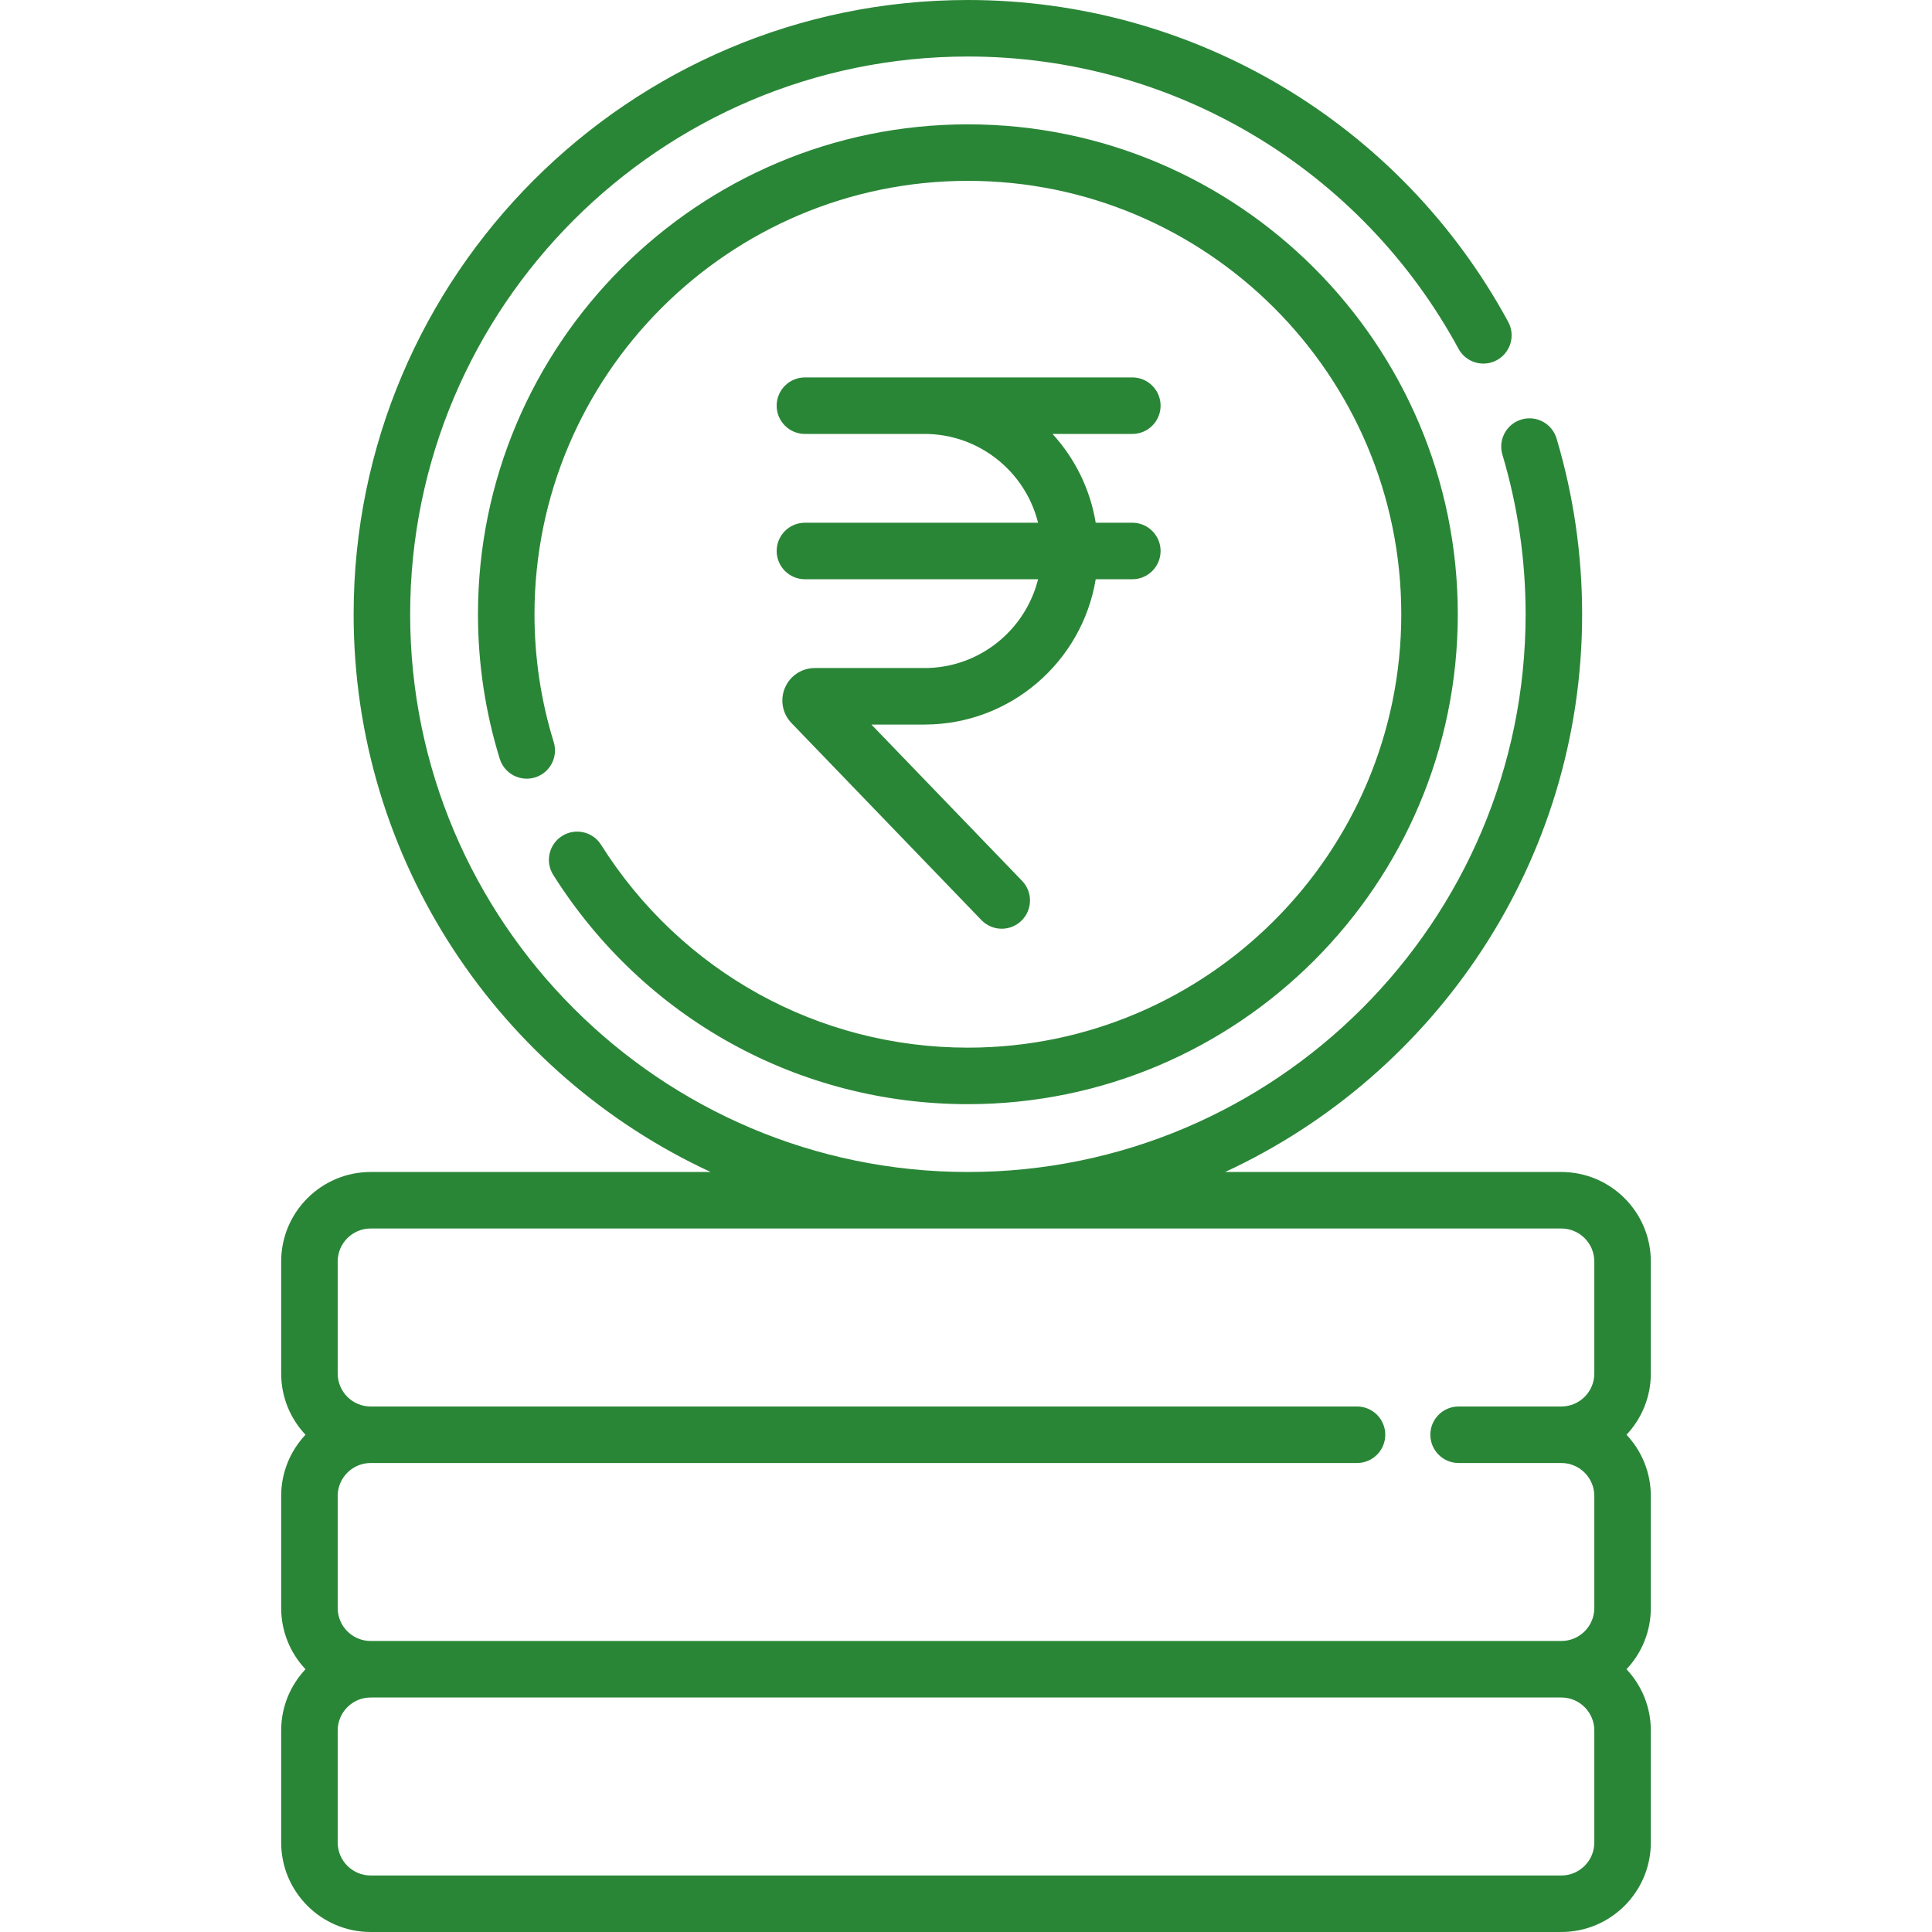
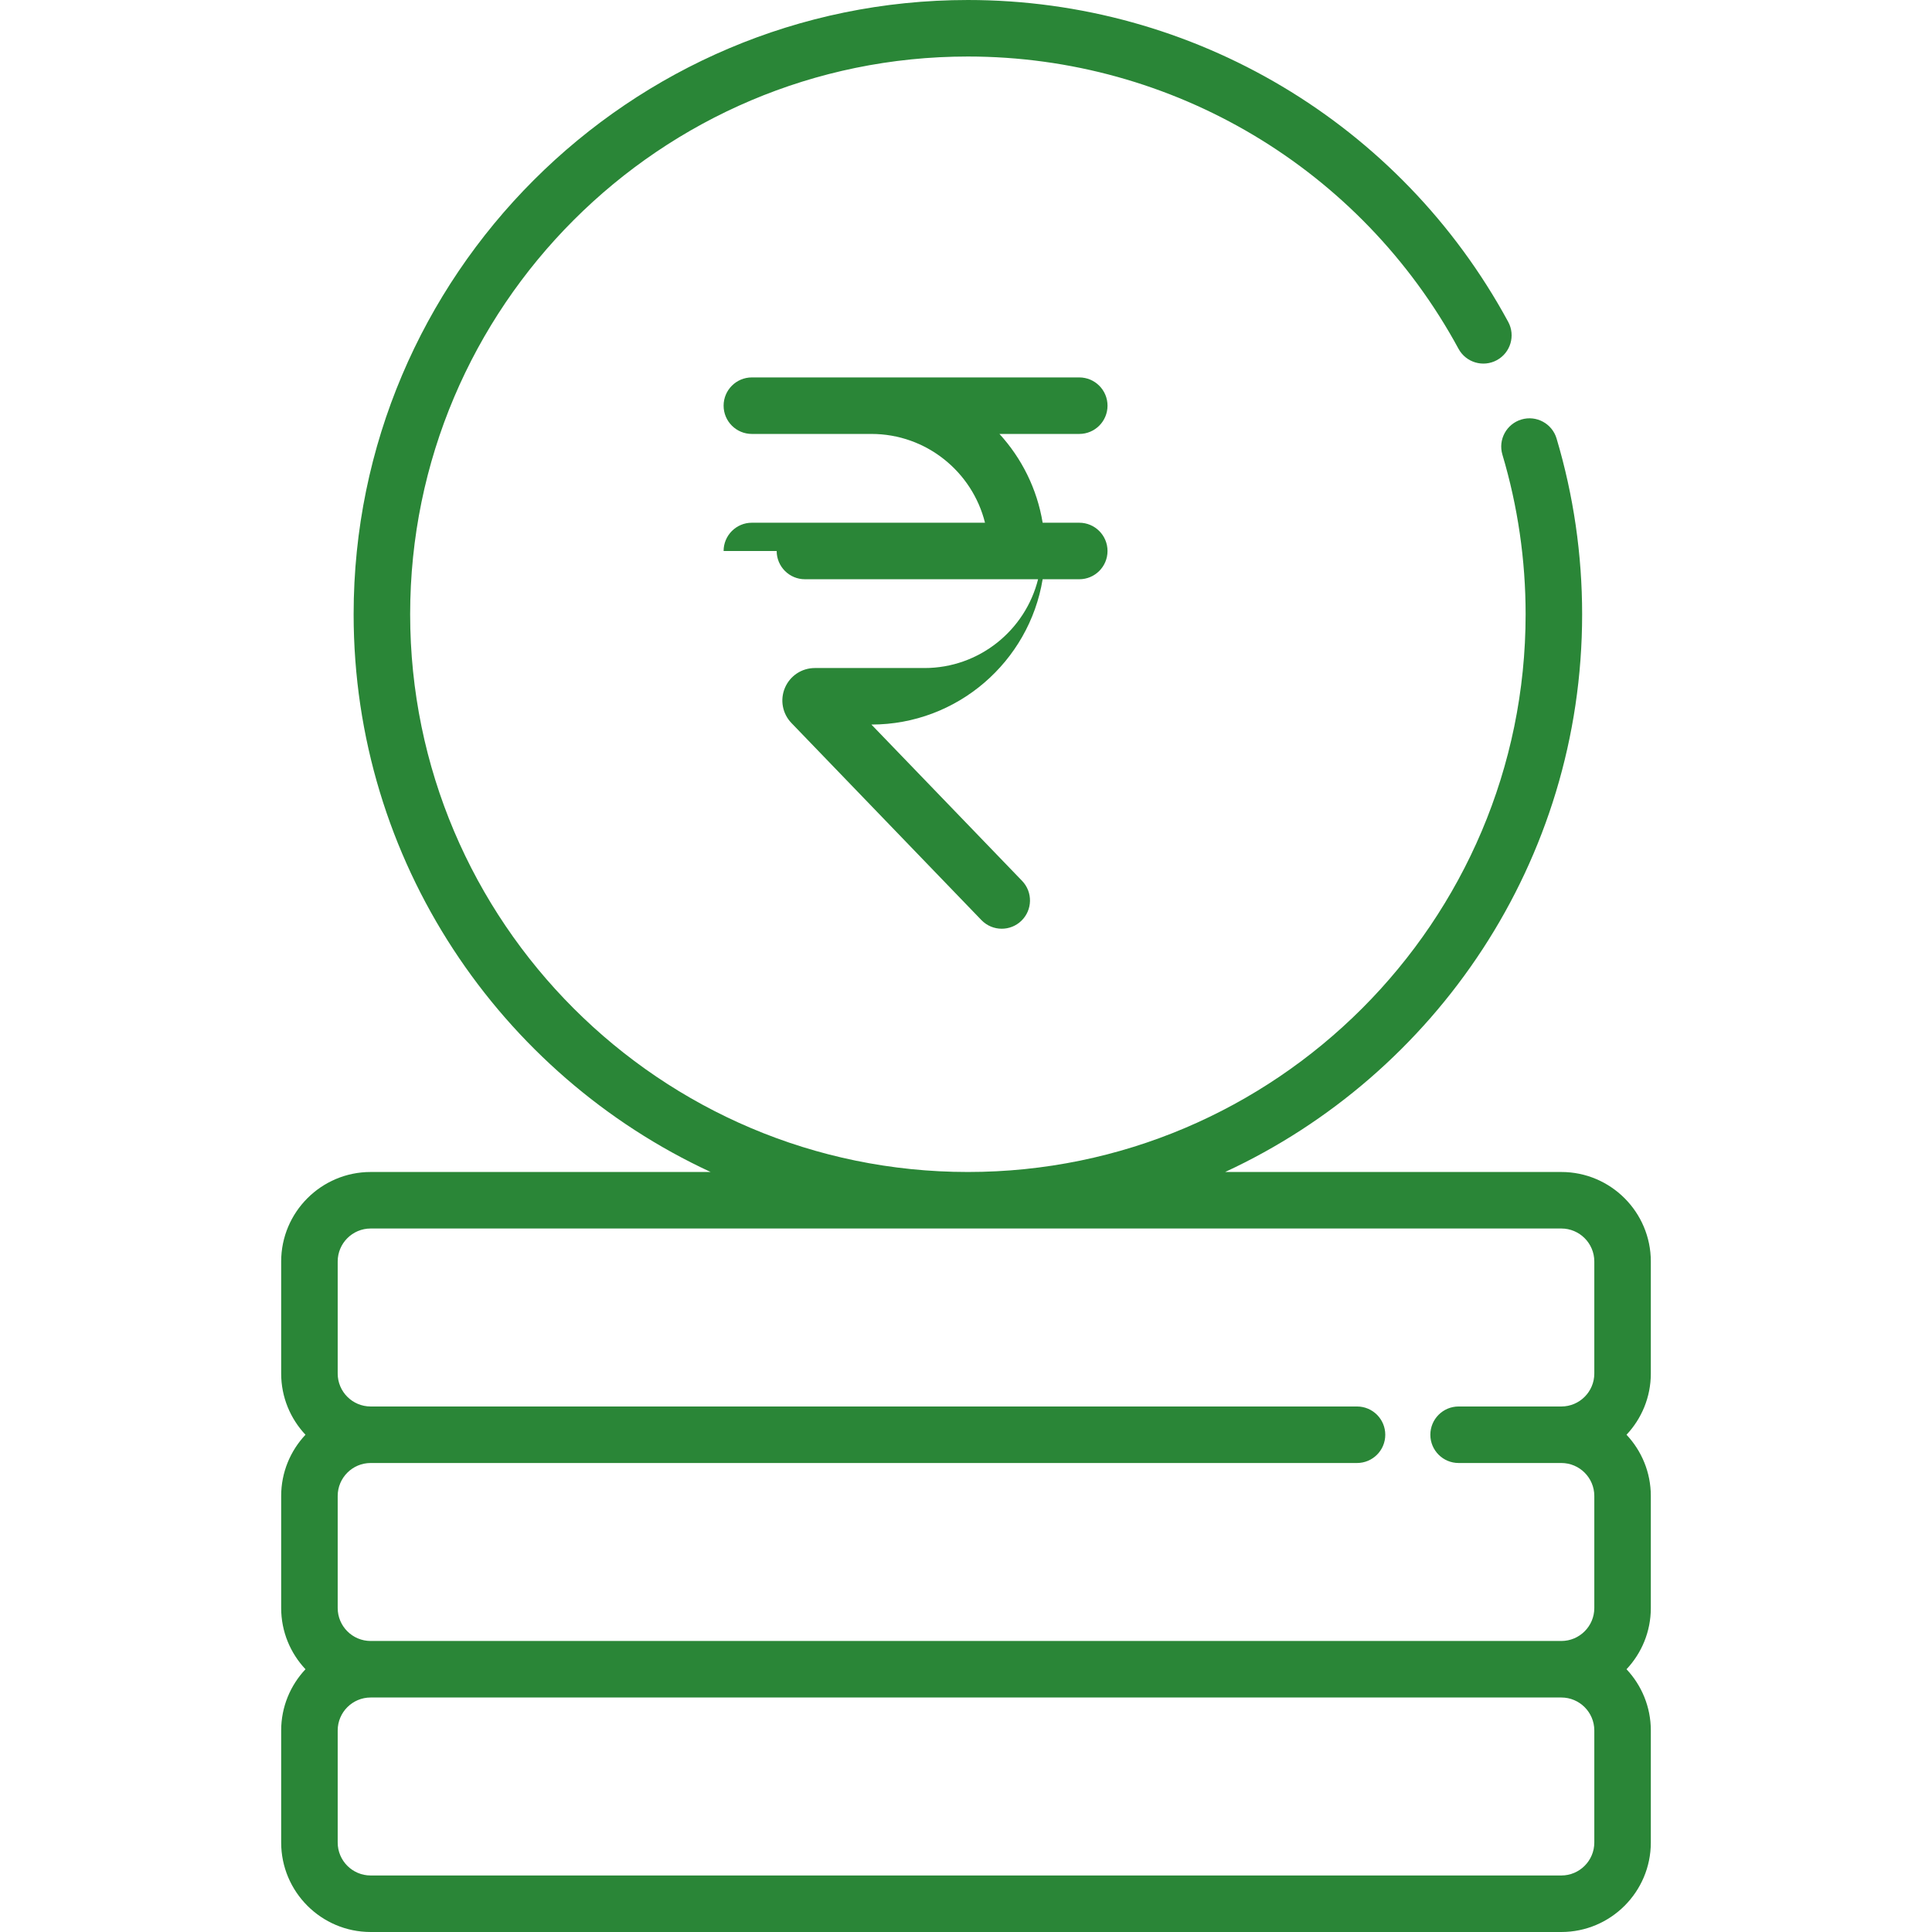
<svg xmlns="http://www.w3.org/2000/svg" version="1.1" width="512" height="512" x="0" y="0" viewBox="0 0 512.755 512.755" style="enable-background:new 0 0 512 512" xml:space="preserve" class="">
  <g>
    <g>
-       <path d="m159.522 224.207c-2.21-3.504-6.844-4.551-10.345-2.341-3.503 2.21-4.552 6.842-2.341 10.345 24.032 38.094 65.169 60.837 110.041 60.837 71.695 0 130.023-58.329 130.023-130.024s-58.327-130.024-130.023-130.024-130.023 58.329-130.023 130.024c0 13.06 1.943 25.965 5.776 38.356 1.225 3.957 5.421 6.174 9.382 4.949 3.957-1.224 6.172-5.424 4.948-9.381-3.389-10.954-5.106-22.368-5.106-33.923 0-63.425 51.6-115.025 115.023-115.025s115.023 51.6 115.023 115.024-51.6 115.024-115.023 115.024c-39.691 0-76.085-20.128-97.355-53.841z" fill="#2a8637" data-original="#000000" style="" class="" />
-       <path d="m206.13 146.231c0 4.142 3.357 7.5 7.5 7.5h61.875c-3.364 13.517-15.601 23.565-30.145 23.565h-29.103c-3.464 0-6.577 2.06-7.932 5.249-1.354 3.188-.675 6.859 1.729 9.349l50.409 52.294c1.472 1.527 3.435 2.295 5.4 2.295 1.873 0 3.749-.698 5.204-2.1 2.982-2.875 3.069-7.623.194-10.605l-39.986-41.481h14.084c22.846 0 41.852-16.721 45.445-38.565h9.718c4.143 0 7.5-3.358 7.5-7.5s-3.357-7.5-7.5-7.5h-9.718c-1.479-8.993-5.566-17.119-11.464-23.565h21.182c4.143 0 7.5-3.358 7.5-7.5s-3.357-7.5-7.5-7.5h-86.892c-4.143 0-7.5 3.358-7.5 7.5s3.357 7.5 7.5 7.5h31.73c14.544 0 26.78 10.048 30.145 23.565h-61.875c-4.142-.001-7.5 3.357-7.5 7.499z" fill="#2a8637" data-original="#000000" style="" class="" />
+       <path d="m206.13 146.231c0 4.142 3.357 7.5 7.5 7.5h61.875c-3.364 13.517-15.601 23.565-30.145 23.565h-29.103c-3.464 0-6.577 2.06-7.932 5.249-1.354 3.188-.675 6.859 1.729 9.349l50.409 52.294c1.472 1.527 3.435 2.295 5.4 2.295 1.873 0 3.749-.698 5.204-2.1 2.982-2.875 3.069-7.623.194-10.605l-39.986-41.481c22.846 0 41.852-16.721 45.445-38.565h9.718c4.143 0 7.5-3.358 7.5-7.5s-3.357-7.5-7.5-7.5h-9.718c-1.479-8.993-5.566-17.119-11.464-23.565h21.182c4.143 0 7.5-3.358 7.5-7.5s-3.357-7.5-7.5-7.5h-86.892c-4.143 0-7.5 3.358-7.5 7.5s3.357 7.5 7.5 7.5h31.73c14.544 0 26.78 10.048 30.145 23.565h-61.875c-4.142-.001-7.5 3.357-7.5 7.499z" fill="#2a8637" data-original="#000000" style="" class="" />
      <path d="m438.131 334.795c0-13.095-10.653-23.748-23.748-23.748h-89.233c55.887-25.879 94.751-82.496 94.751-148.023 0-15.851-2.283-31.544-6.785-46.646-1.184-3.968-5.36-6.229-9.33-5.044-3.97 1.184-6.229 5.361-5.045 9.331 4.088 13.709 6.16 27.961 6.16 42.359 0 81.621-66.403 148.023-148.023 148.023s-148.023-66.403-148.023-148.023 66.402-148.024 148.022-148.024c54.374 0 104.271 29.724 130.216 77.572 1.974 3.641 6.526 4.992 10.168 3.018 3.642-1.975 4.992-6.527 3.018-10.168-28.571-52.691-83.519-85.422-143.402-85.422-89.891 0-163.023 73.132-163.023 163.024 0 65.528 38.865 122.144 94.751 148.023h-90.233c-13.095 0-23.748 10.653-23.748 23.748v29.74c0 6.281 2.456 11.997 6.452 16.248-3.996 4.251-6.452 9.967-6.452 16.248v29.74c0 6.281 2.456 11.997 6.452 16.248-3.996 4.251-6.452 9.967-6.452 16.248v29.74c0 13.095 10.653 23.748 23.748 23.748h316.012c13.095 0 23.748-10.653 23.748-23.748v-29.74c0-6.281-2.456-11.997-6.452-16.248 3.996-4.251 6.452-9.967 6.452-16.248v-29.74c0-6.281-2.456-11.997-6.452-16.248 3.996-4.251 6.452-9.967 6.452-16.248v-29.74zm-348.507 0c0-4.824 3.925-8.748 8.748-8.748h316.012c4.823 0 8.748 3.924 8.748 8.748v29.74c0 4.824-3.925 8.748-8.748 8.748h-27.267c-4.143 0-7.5 3.358-7.5 7.5s3.357 7.5 7.5 7.5h27.267c4.823 0 8.748 3.924 8.748 8.748v29.74c0 4.824-3.925 8.748-8.748 8.748h-316.012c-4.823 0-8.748-3.924-8.748-8.748v-29.74c0-4.824 3.925-8.748 8.748-8.748h261.781c4.143 0 7.5-3.358 7.5-7.5s-3.357-7.5-7.5-7.5h-261.781c-4.823 0-8.748-3.924-8.748-8.748zm333.507 154.212c0 4.824-3.925 8.748-8.748 8.748h-316.011c-4.823 0-8.748-3.924-8.748-8.748v-29.74c0-4.824 3.925-8.748 8.748-8.748h316.012c4.823 0 8.748 3.924 8.748 8.748v29.74z" fill="#2a8637" data-original="#000000" style="" class="" />
    </g>
  </g>
</svg>